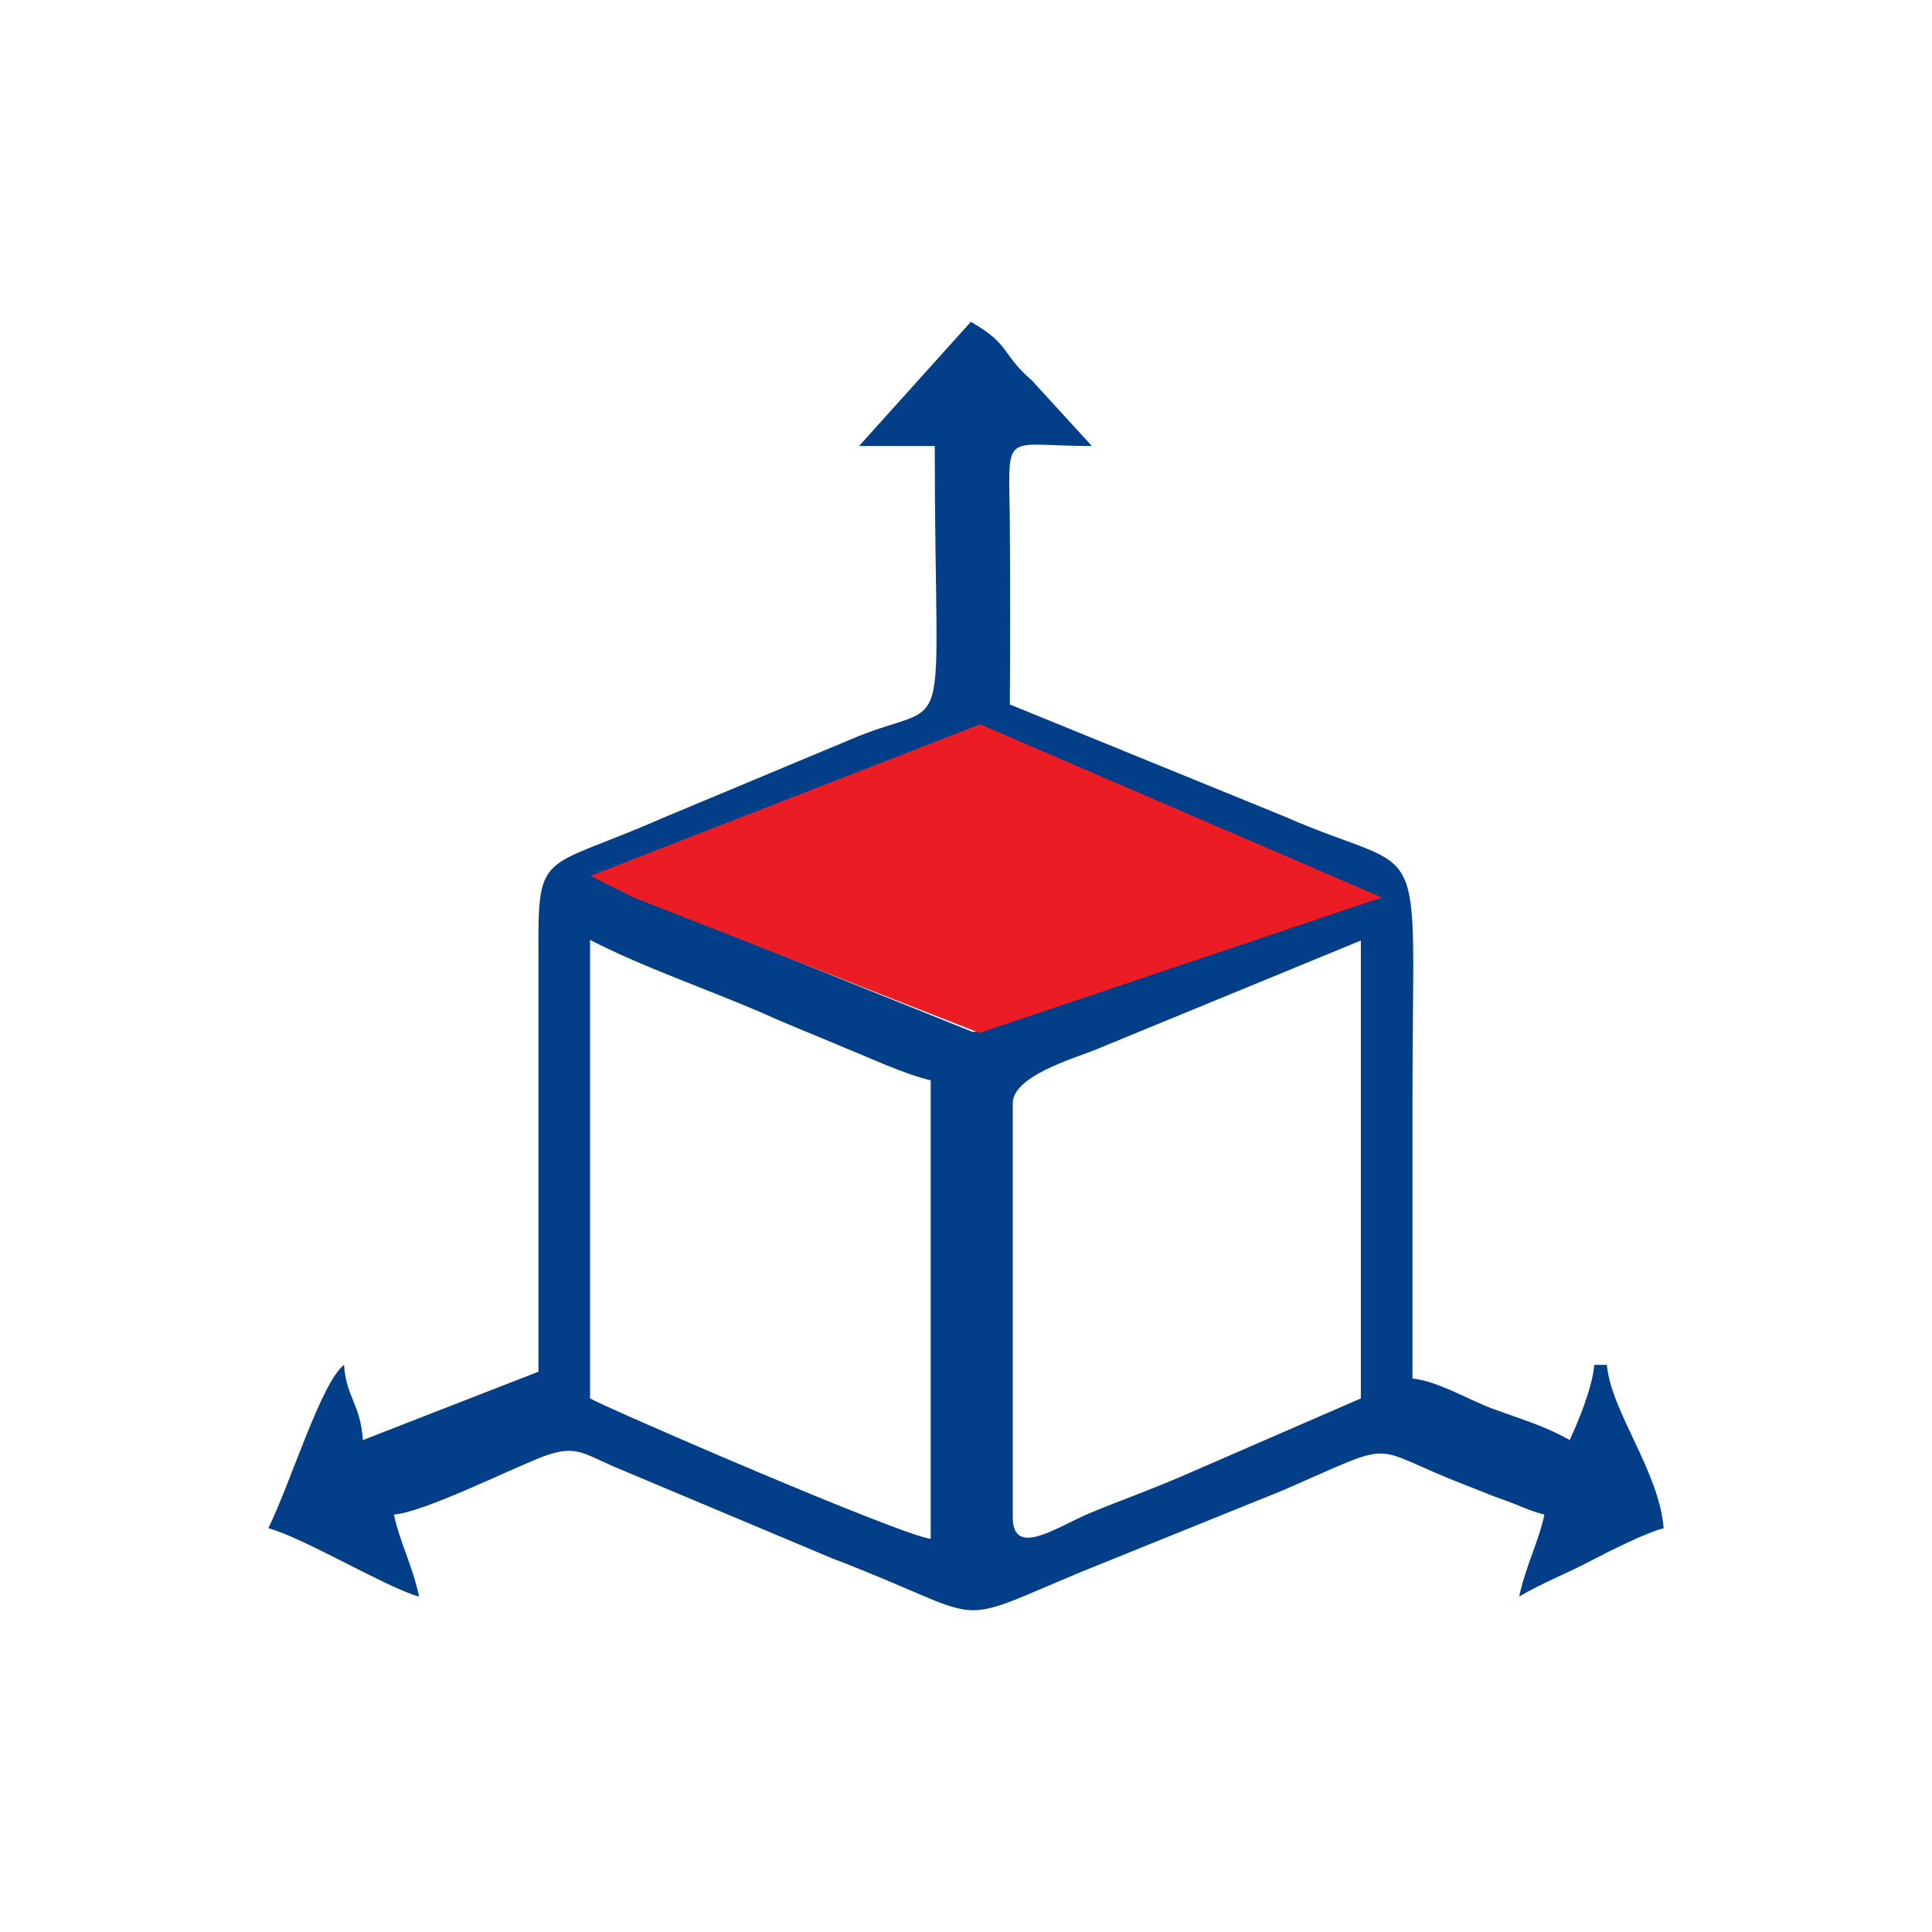
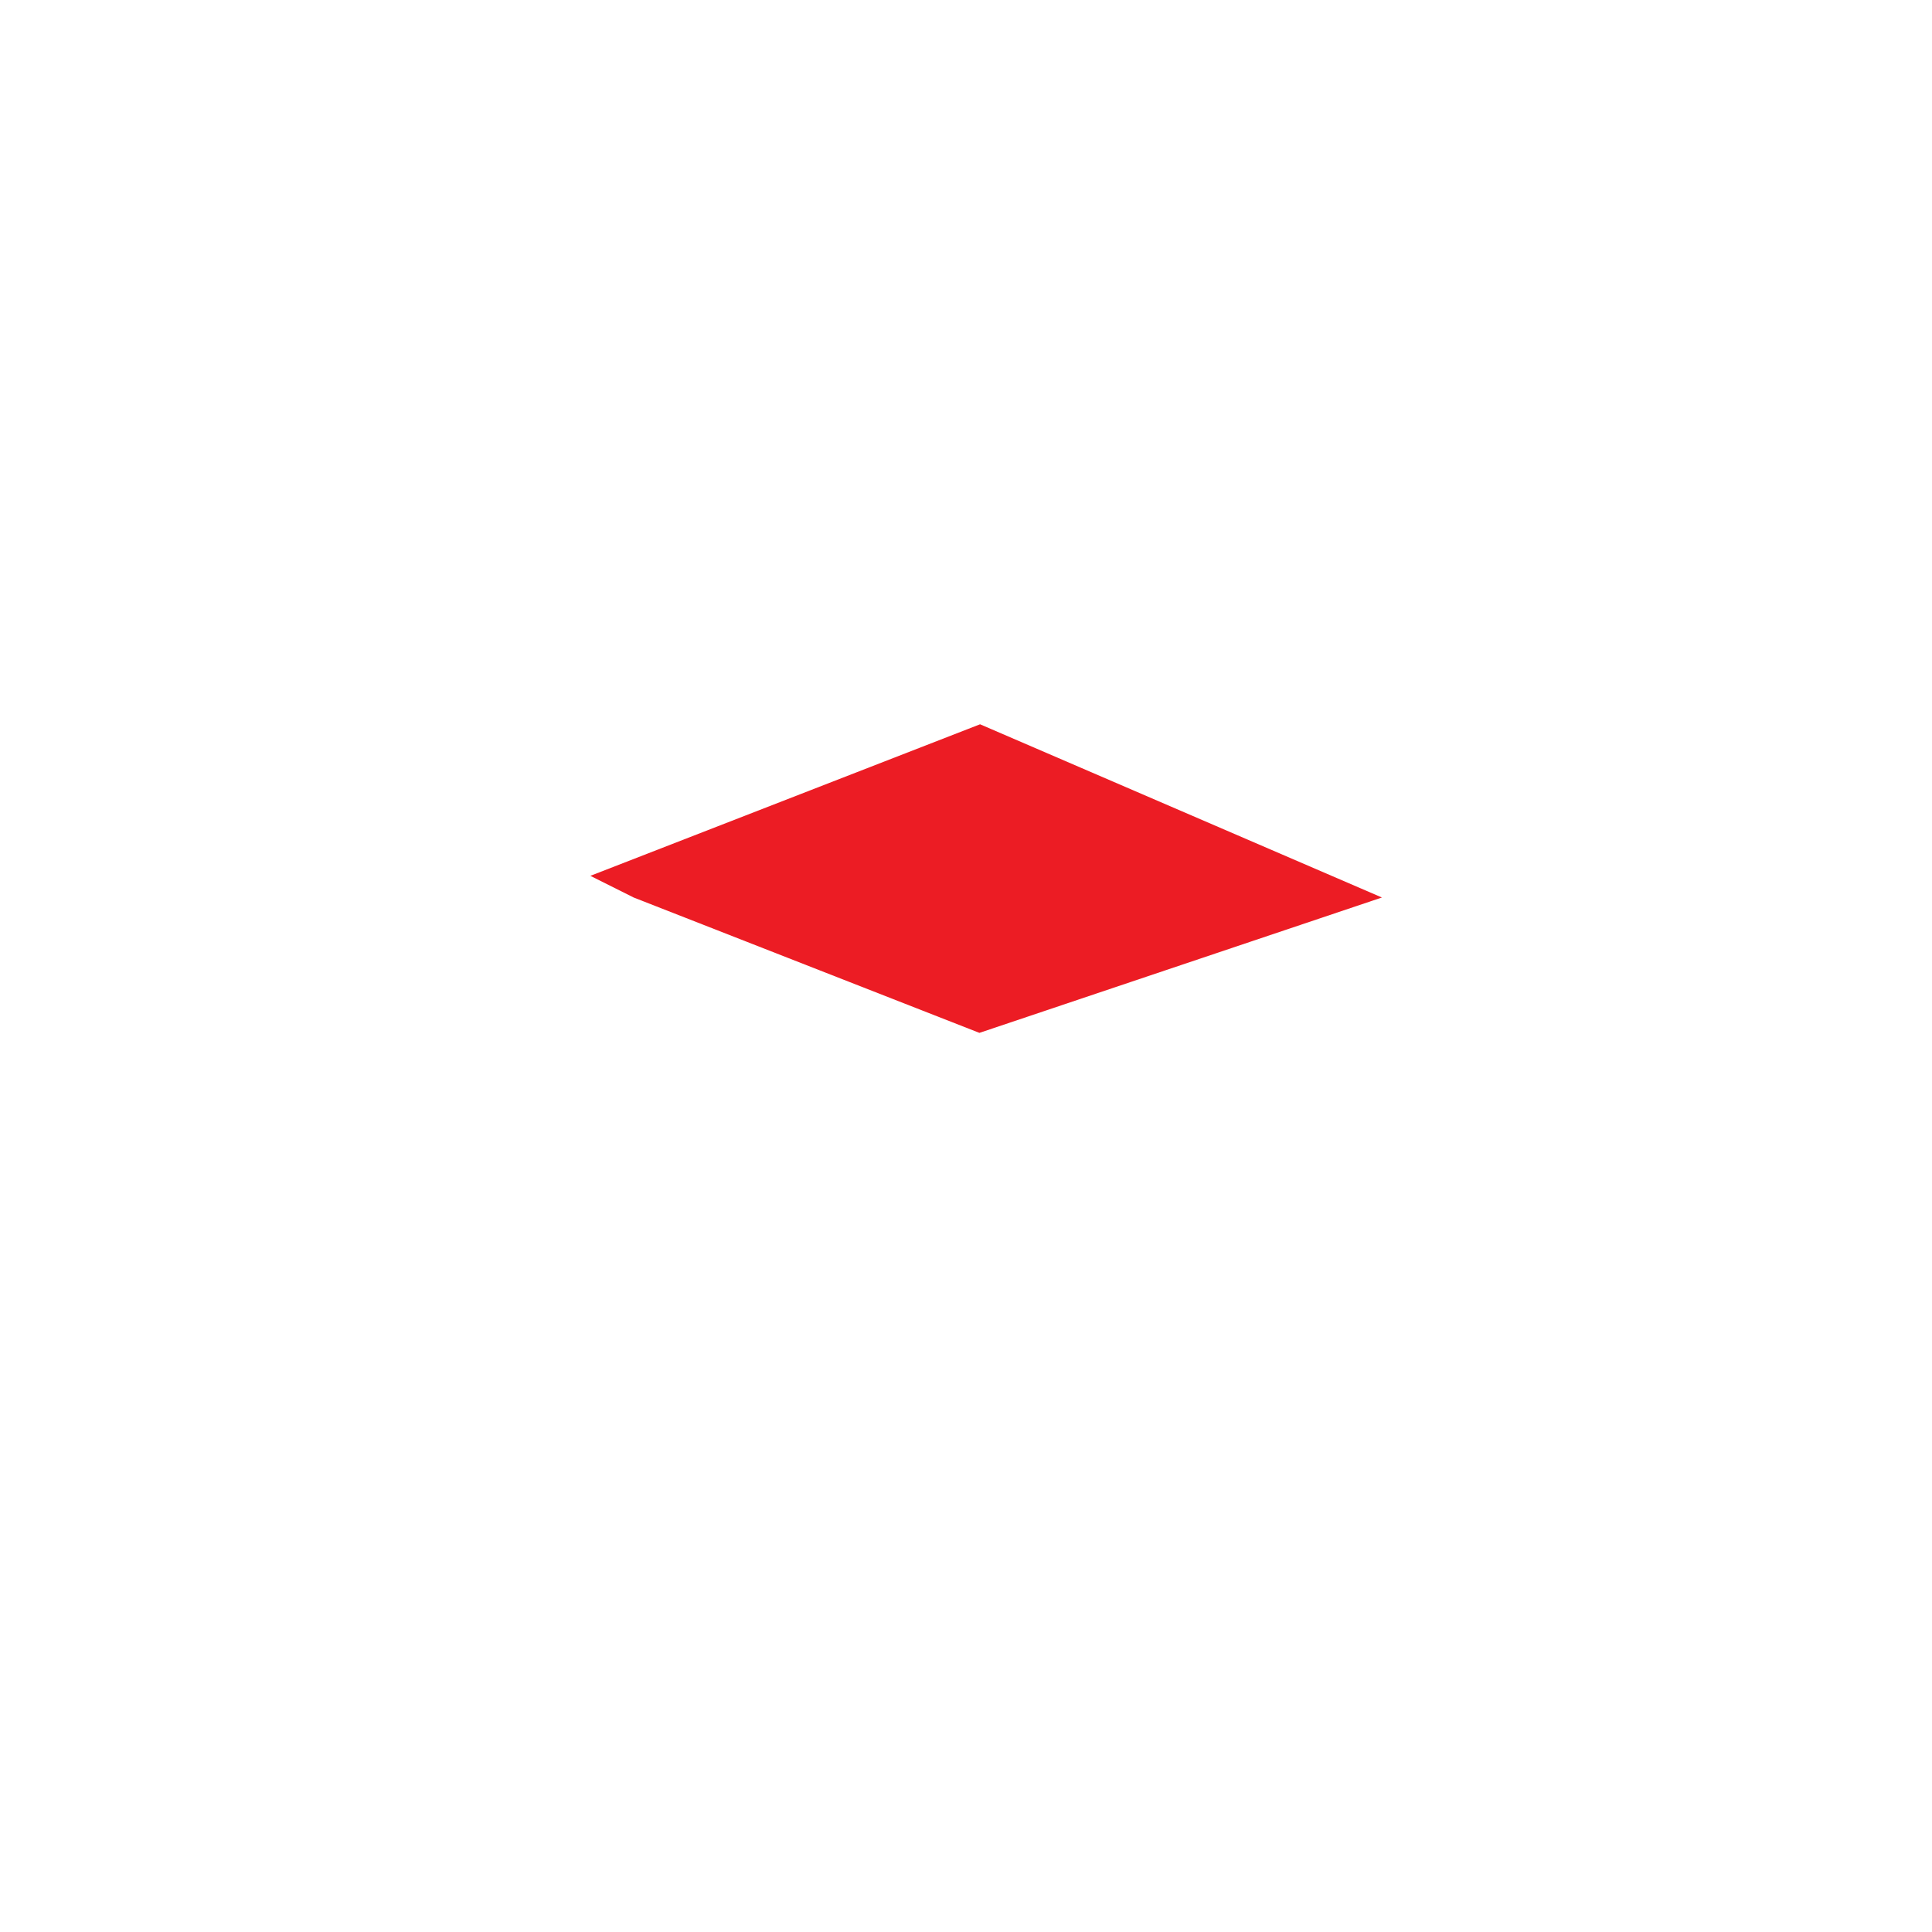
<svg xmlns="http://www.w3.org/2000/svg" width="72" height="72" viewBox="0 0 72 72" fill="none">
-   <path fill-rule="evenodd" clip-rule="evenodd" d="M56.614 59.5C56.87 58.319 57.341 57.463 57.555 56.444C56.935 56.282 56.785 56.166 56.144 55.935C55.481 55.703 55.31 55.611 54.584 55.333C50.865 53.897 52.276 53.596 47.809 55.541L40.307 58.574C35.199 60.704 37.1 60.403 30.988 58.065L22.888 54.661C21.712 54.152 21.435 53.828 20.216 54.291C18.955 54.777 15.813 56.351 14.681 56.444C14.894 57.463 15.364 58.319 15.621 59.5C14.467 59.199 11.261 57.278 10 56.953C10.876 55.148 11.966 51.536 12.821 50.864C12.906 52.091 13.419 52.277 13.526 53.666L20.067 51.119V35.885C20.045 31.555 20.045 32.528 24.683 30.49L31.608 27.596C35.647 25.837 34.835 28.499 34.835 16.622H32.014L36.182 11.992C37.699 12.871 37.272 13.149 38.468 14.191L40.691 16.622C37.229 16.622 37.614 15.928 37.635 19.655C37.649 21.847 37.649 24.046 37.635 26.253L47.851 30.421C53.344 32.829 52.639 30.537 52.639 40.978C52.639 44.436 52.639 47.901 52.639 51.374C53.558 51.466 54.626 52.114 55.588 52.485C56.721 52.902 57.555 53.133 58.495 53.666C58.794 53.041 59.35 51.698 59.414 50.864H59.884C60.034 52.601 61.829 54.823 62 56.953C61.359 57.115 60.012 57.787 59.35 58.134C58.388 58.644 57.469 58.991 56.614 59.5ZM36.246 38.455C36.887 38.455 38.255 37.667 39.195 37.297L48.856 33.477C48.193 32.481 36.994 27.99 36.502 27.99C35.776 27.99 31.116 30.074 30.112 30.514C28.445 31.231 24.534 32.435 23.85 33.477L36.246 38.455ZM21.99 52.115C22.738 52.531 33.595 57.231 34.685 57.347V40.261C33.638 40.006 32.591 39.497 31.501 39.057C30.368 38.571 29.449 38.223 28.38 37.737C26.393 36.88 23.913 36.024 21.99 35.028V52.115ZM37.742 56.537C37.742 58.111 39.452 56.861 40.648 56.375C41.888 55.865 42.764 55.564 44.004 55.032L50.715 52.115V35.051L40.755 39.149C39.922 39.473 37.742 40.122 37.742 41.117V56.537Z" fill="#023F88" />
  <path d="M36.5 38.492L23.614 33.447L22 32.64L36.524 26.992L51.5 33.447L36.5 38.492Z" fill="#EC1C24" />
</svg>